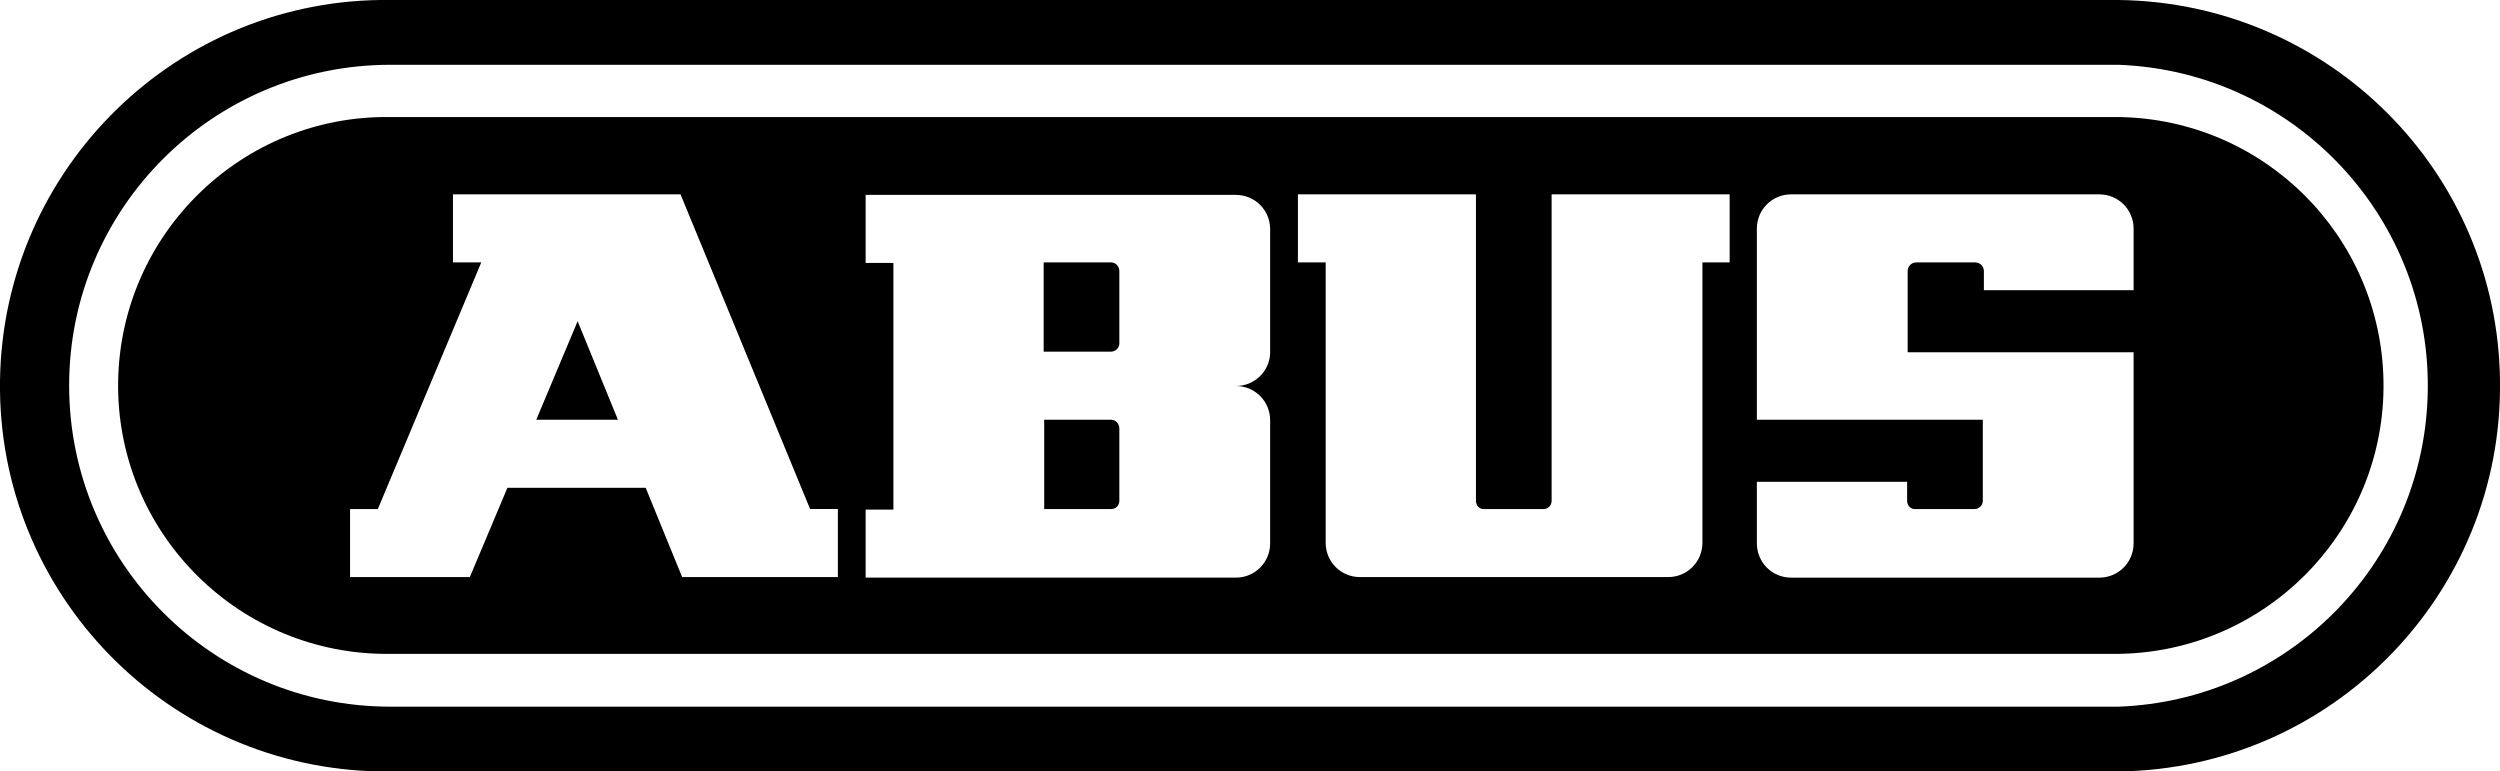
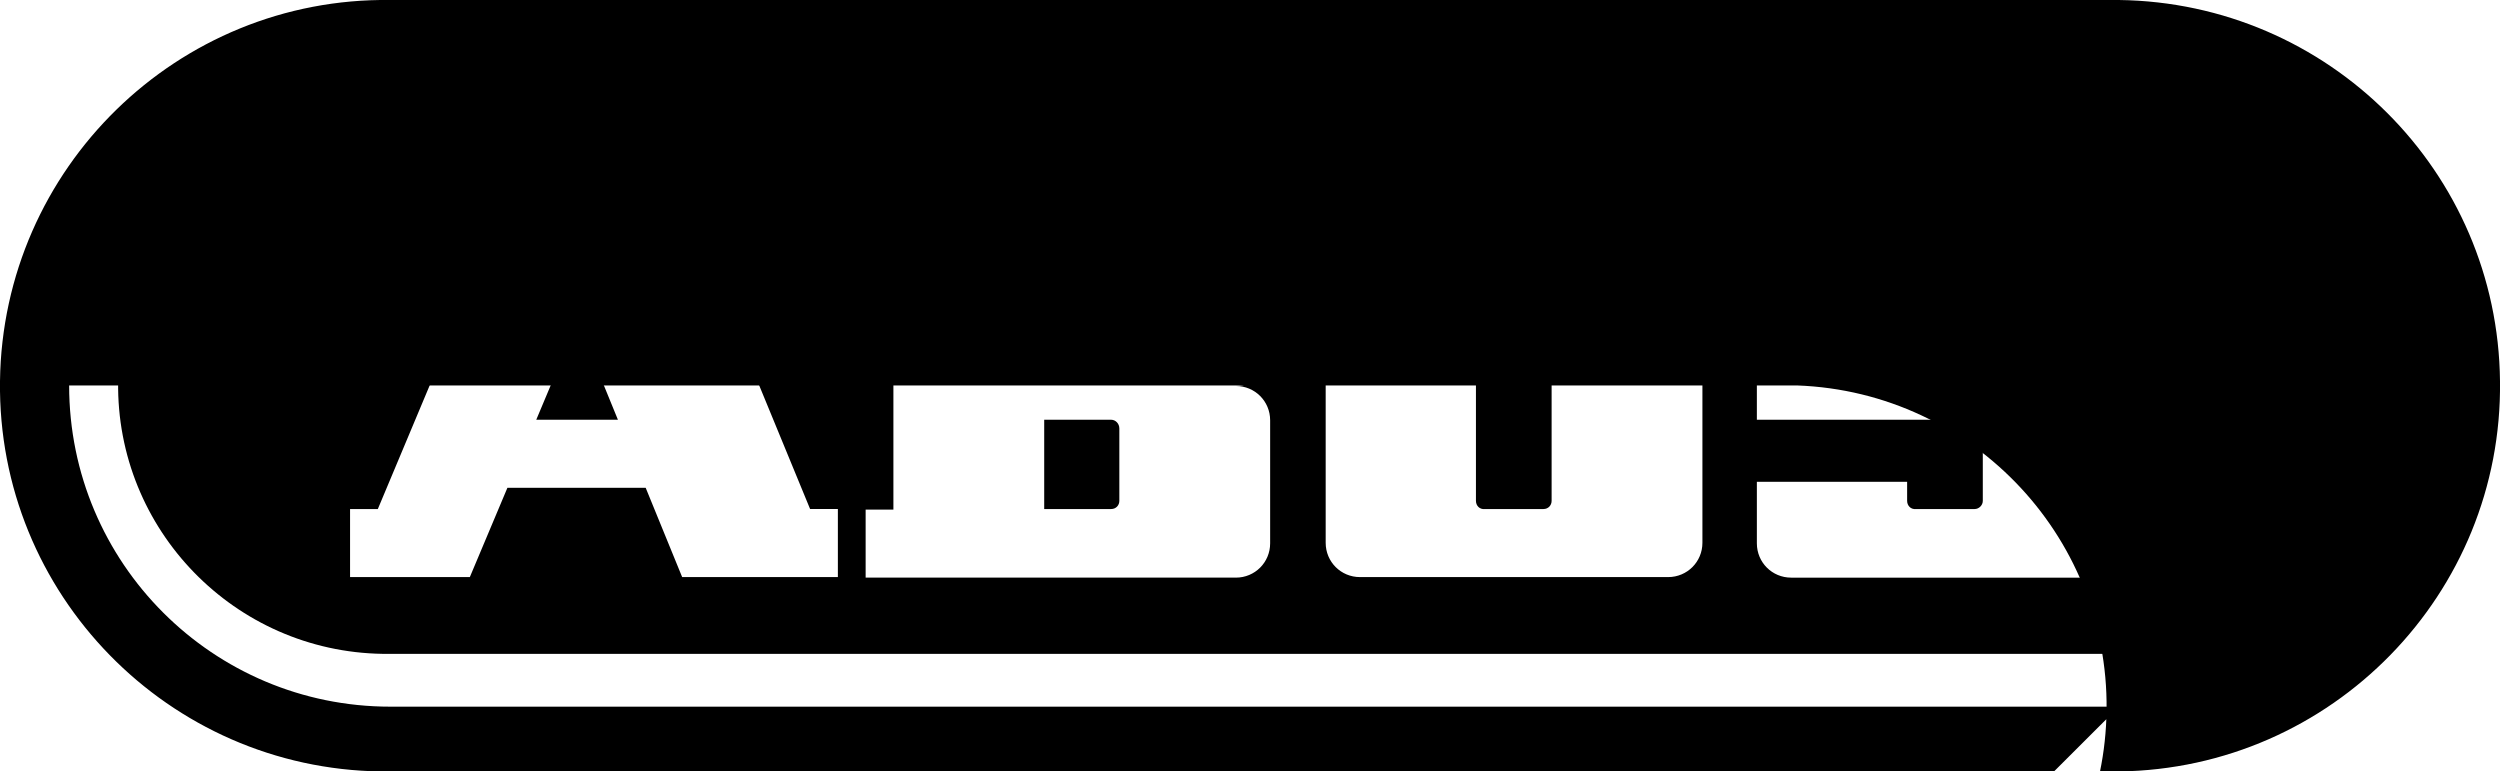
<svg xmlns="http://www.w3.org/2000/svg" id="Layer_1" version="1.1" viewBox="0 0 459.2 141.7">
-   <path d="M389.2,0H71.7C32.6-.5.5,30.9,0,70c-.5,39.1,30.9,71.2,70,71.7h319.2c39.1-.5,70.5-32.6,70-71.7C458.8,31.5,427.7.5,389.2,0ZM389.2,129.8H71.7c-32.6,0-59-26.4-59-59h0c0-32.5,26.4-58.9,59-58.9h317.4c32.6,1.2,58,28.6,56.8,61.1-1.1,30.9-25.9,55.7-56.8,56.8h.1Z" />
+   <path d="M389.2,0H71.7C32.6-.5.5,30.9,0,70c-.5,39.1,30.9,71.2,70,71.7h319.2c39.1-.5,70.5-32.6,70-71.7C458.8,31.5,427.7.5,389.2,0ZM389.2,129.8H71.7c-32.6,0-59-26.4-59-59h0h317.4c32.6,1.2,58,28.6,56.8,61.1-1.1,30.9-25.9,55.7-56.8,56.8h.1Z" />
  <path d="M204.1,77.1h-12.3v16.4h12.3c.9,0,1.5-.7,1.5-1.5v-13.3c0-.9-.7-1.6-1.5-1.6Z" />
  <polygon points="98.5 77.1 113.5 77.1 106.1 59 98.5 77.1" />
-   <path d="M205.6,49.8c0-.9-.7-1.6-1.5-1.6h-12.4v16.4h12.3c.9,0,1.6-.7,1.6-1.5s0,0,0,0v-13.3h0Z" />
  <path d="M389.2,21.5H71.7c-27.2-.4-49.6,21.4-50,48.6-.4,27.2,21.4,49.6,48.6,50h318.9c27.2-.4,49-22.8,48.6-50-.4-26.7-21.9-48.2-48.6-48.6ZM153.9,106h-28.6l-6.7-16.4h-25.4l-6.9,16.4h-22v-12.5h5.1l19-45.3h-5.2v-12.5h41.8l23.8,57.8h5.1v12.5h0ZM233.3,77.2v22.6c0,3.5-2.8,6.3-6.3,6.3h-68v-12.5h5.1v-45.3h-5.1v-12.5h68c3.5,0,6.3,2.8,6.3,6.3v22.9c-.2,3.3-2.9,5.9-6.3,5.9,3.5,0,6.3,2.8,6.3,6.3h0ZM317.8,48.2h-5.1v51.5c0,3.5-2.8,6.3-6.3,6.3h-56.6c-3.5,0-6.3-2.8-6.3-6.3v-51.5h-5.1v-12.5h32.7v56.3c0,.9.7,1.6,1.6,1.5h10.8c.9,0,1.5-.7,1.5-1.5v-56.3h32.7v12.5h.1ZM392,53.3h-27.6v-3.5c0-.9-.7-1.6-1.6-1.6h-10.8c-.9,0-1.6.7-1.6,1.6v14.9h41.5v35.1c0,3.5-2.8,6.3-6.3,6.3h-56.6c-3.5,0-6.3-2.8-6.3-6.3v-11.3h27.6v3.5c0,.9.7,1.6,1.6,1.5h10.8c.8,0,1.5-.7,1.5-1.5v-14.9h-41.5v-35.1h0c0-3.5,2.8-6.3,6.3-6.3h56.6c3.5,0,6.3,2.8,6.3,6.3v11.3h.1Z" />
</svg>